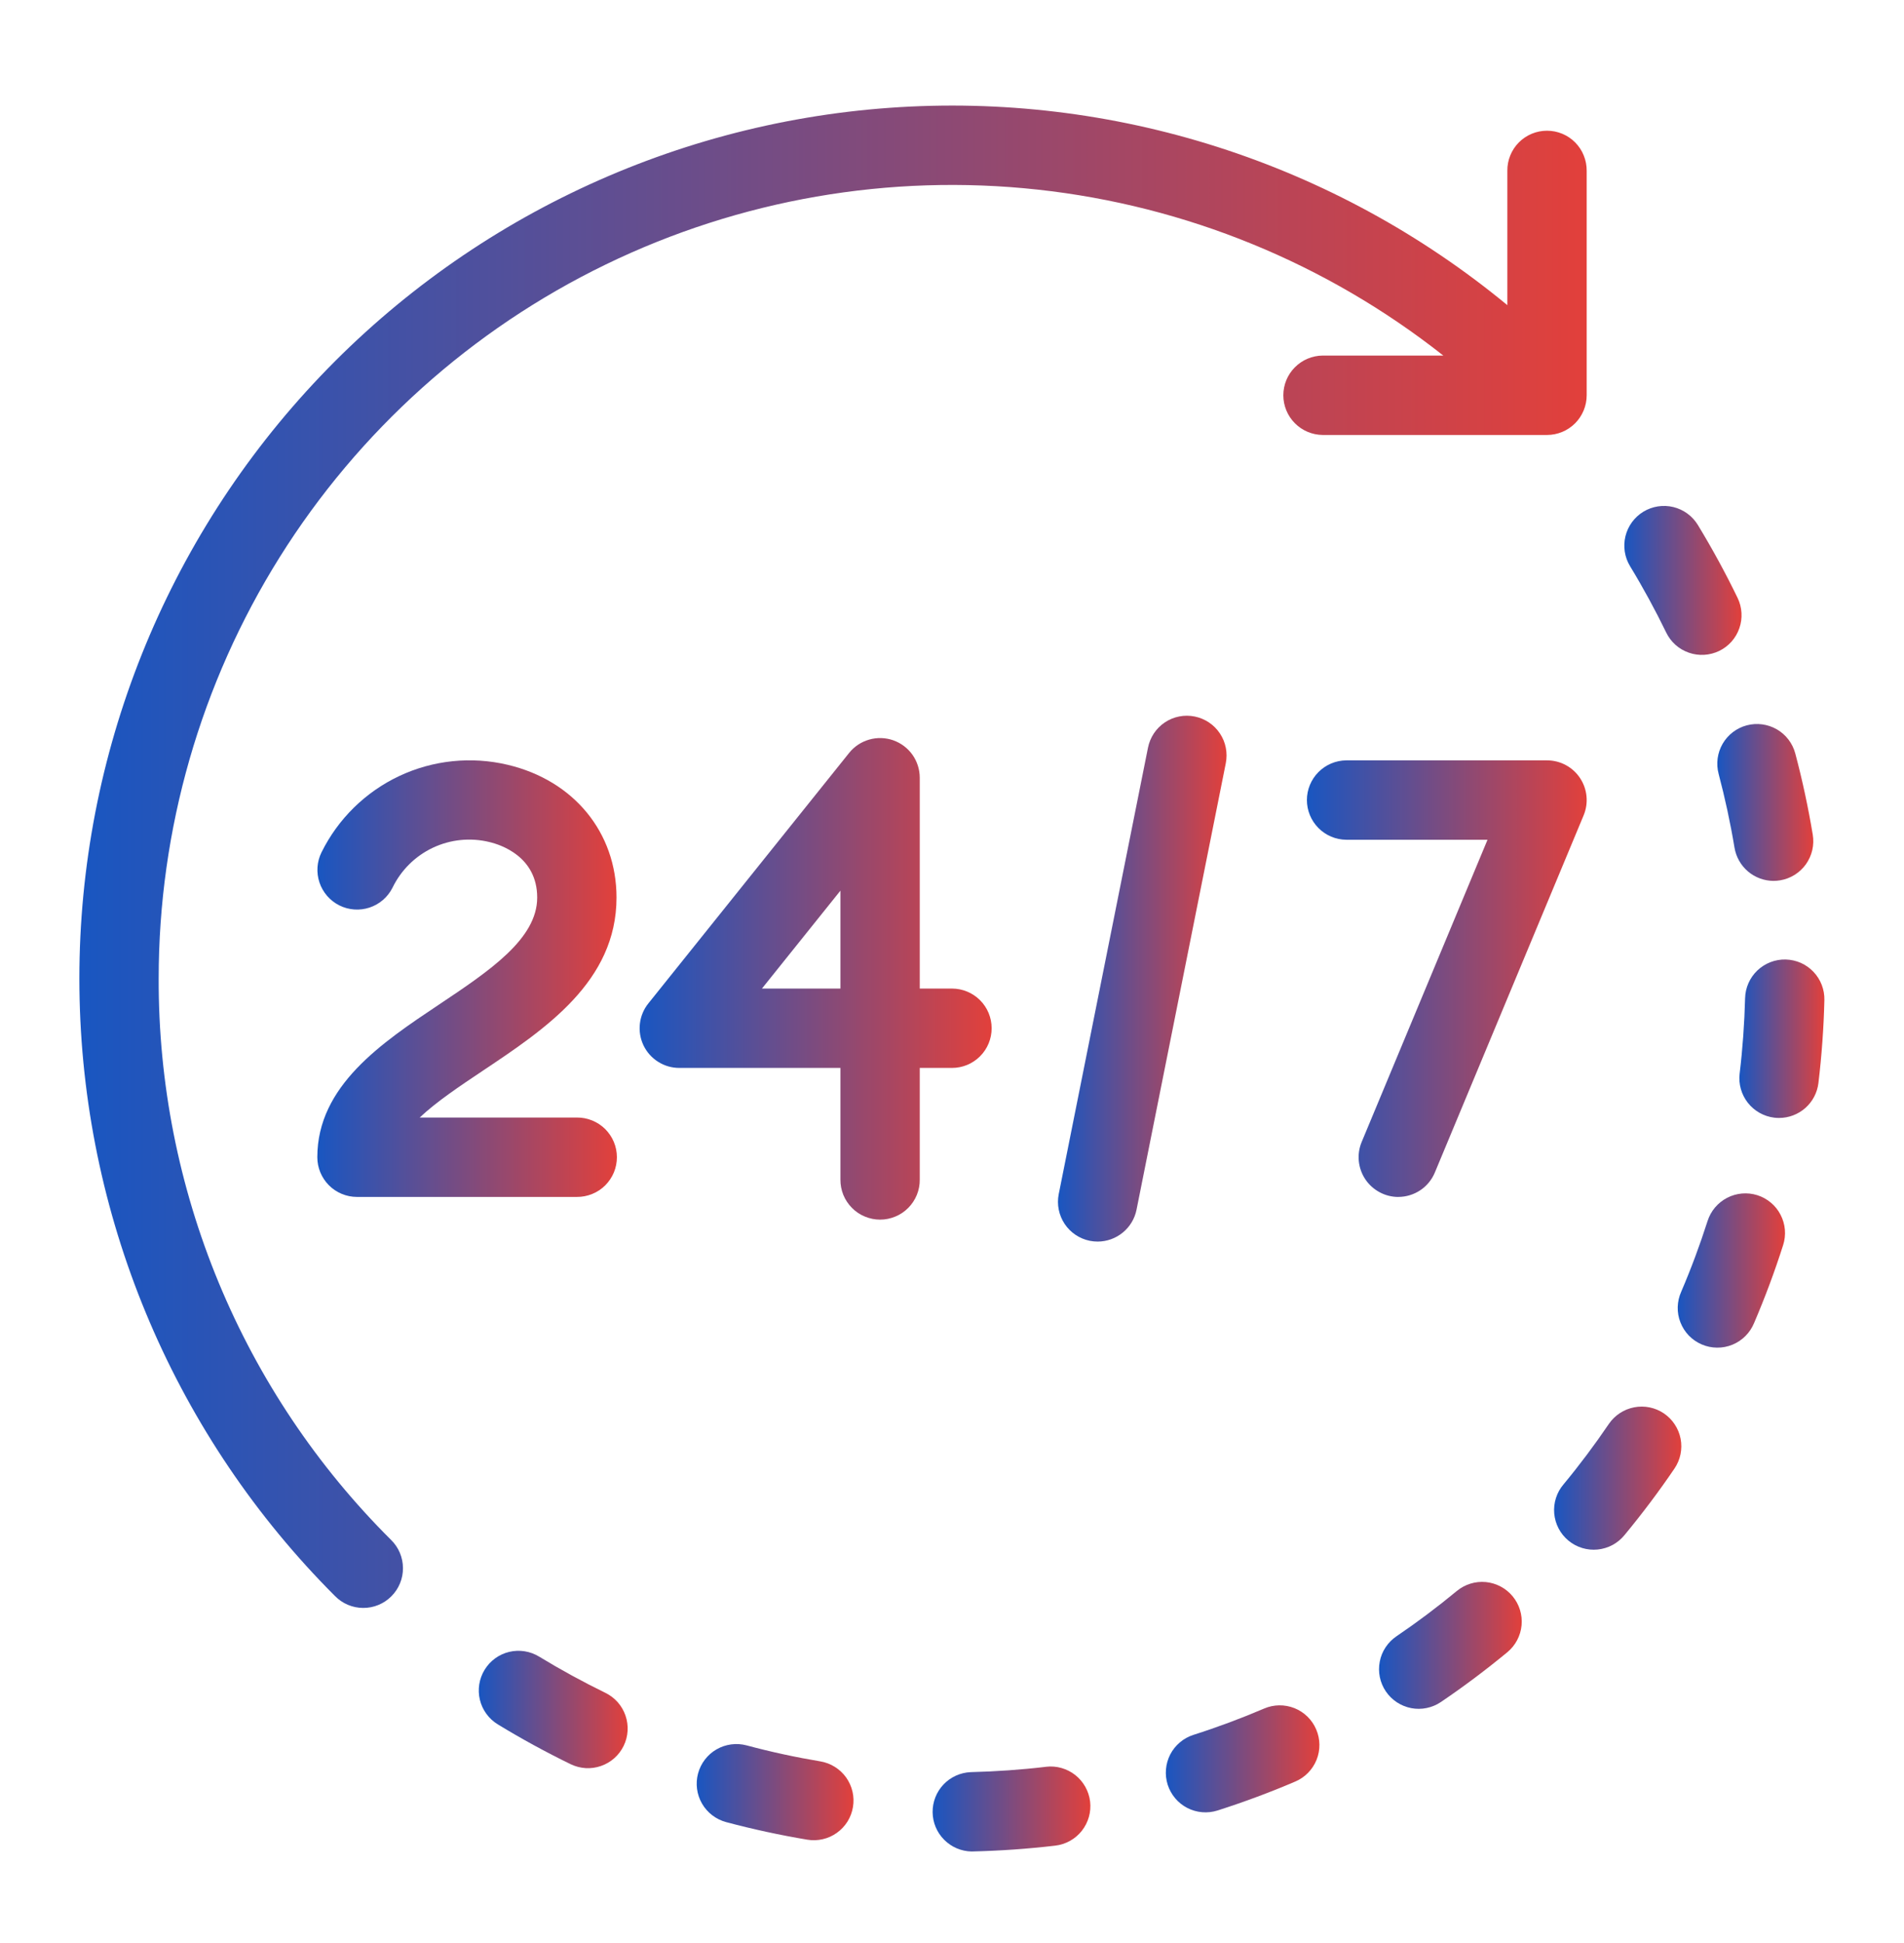
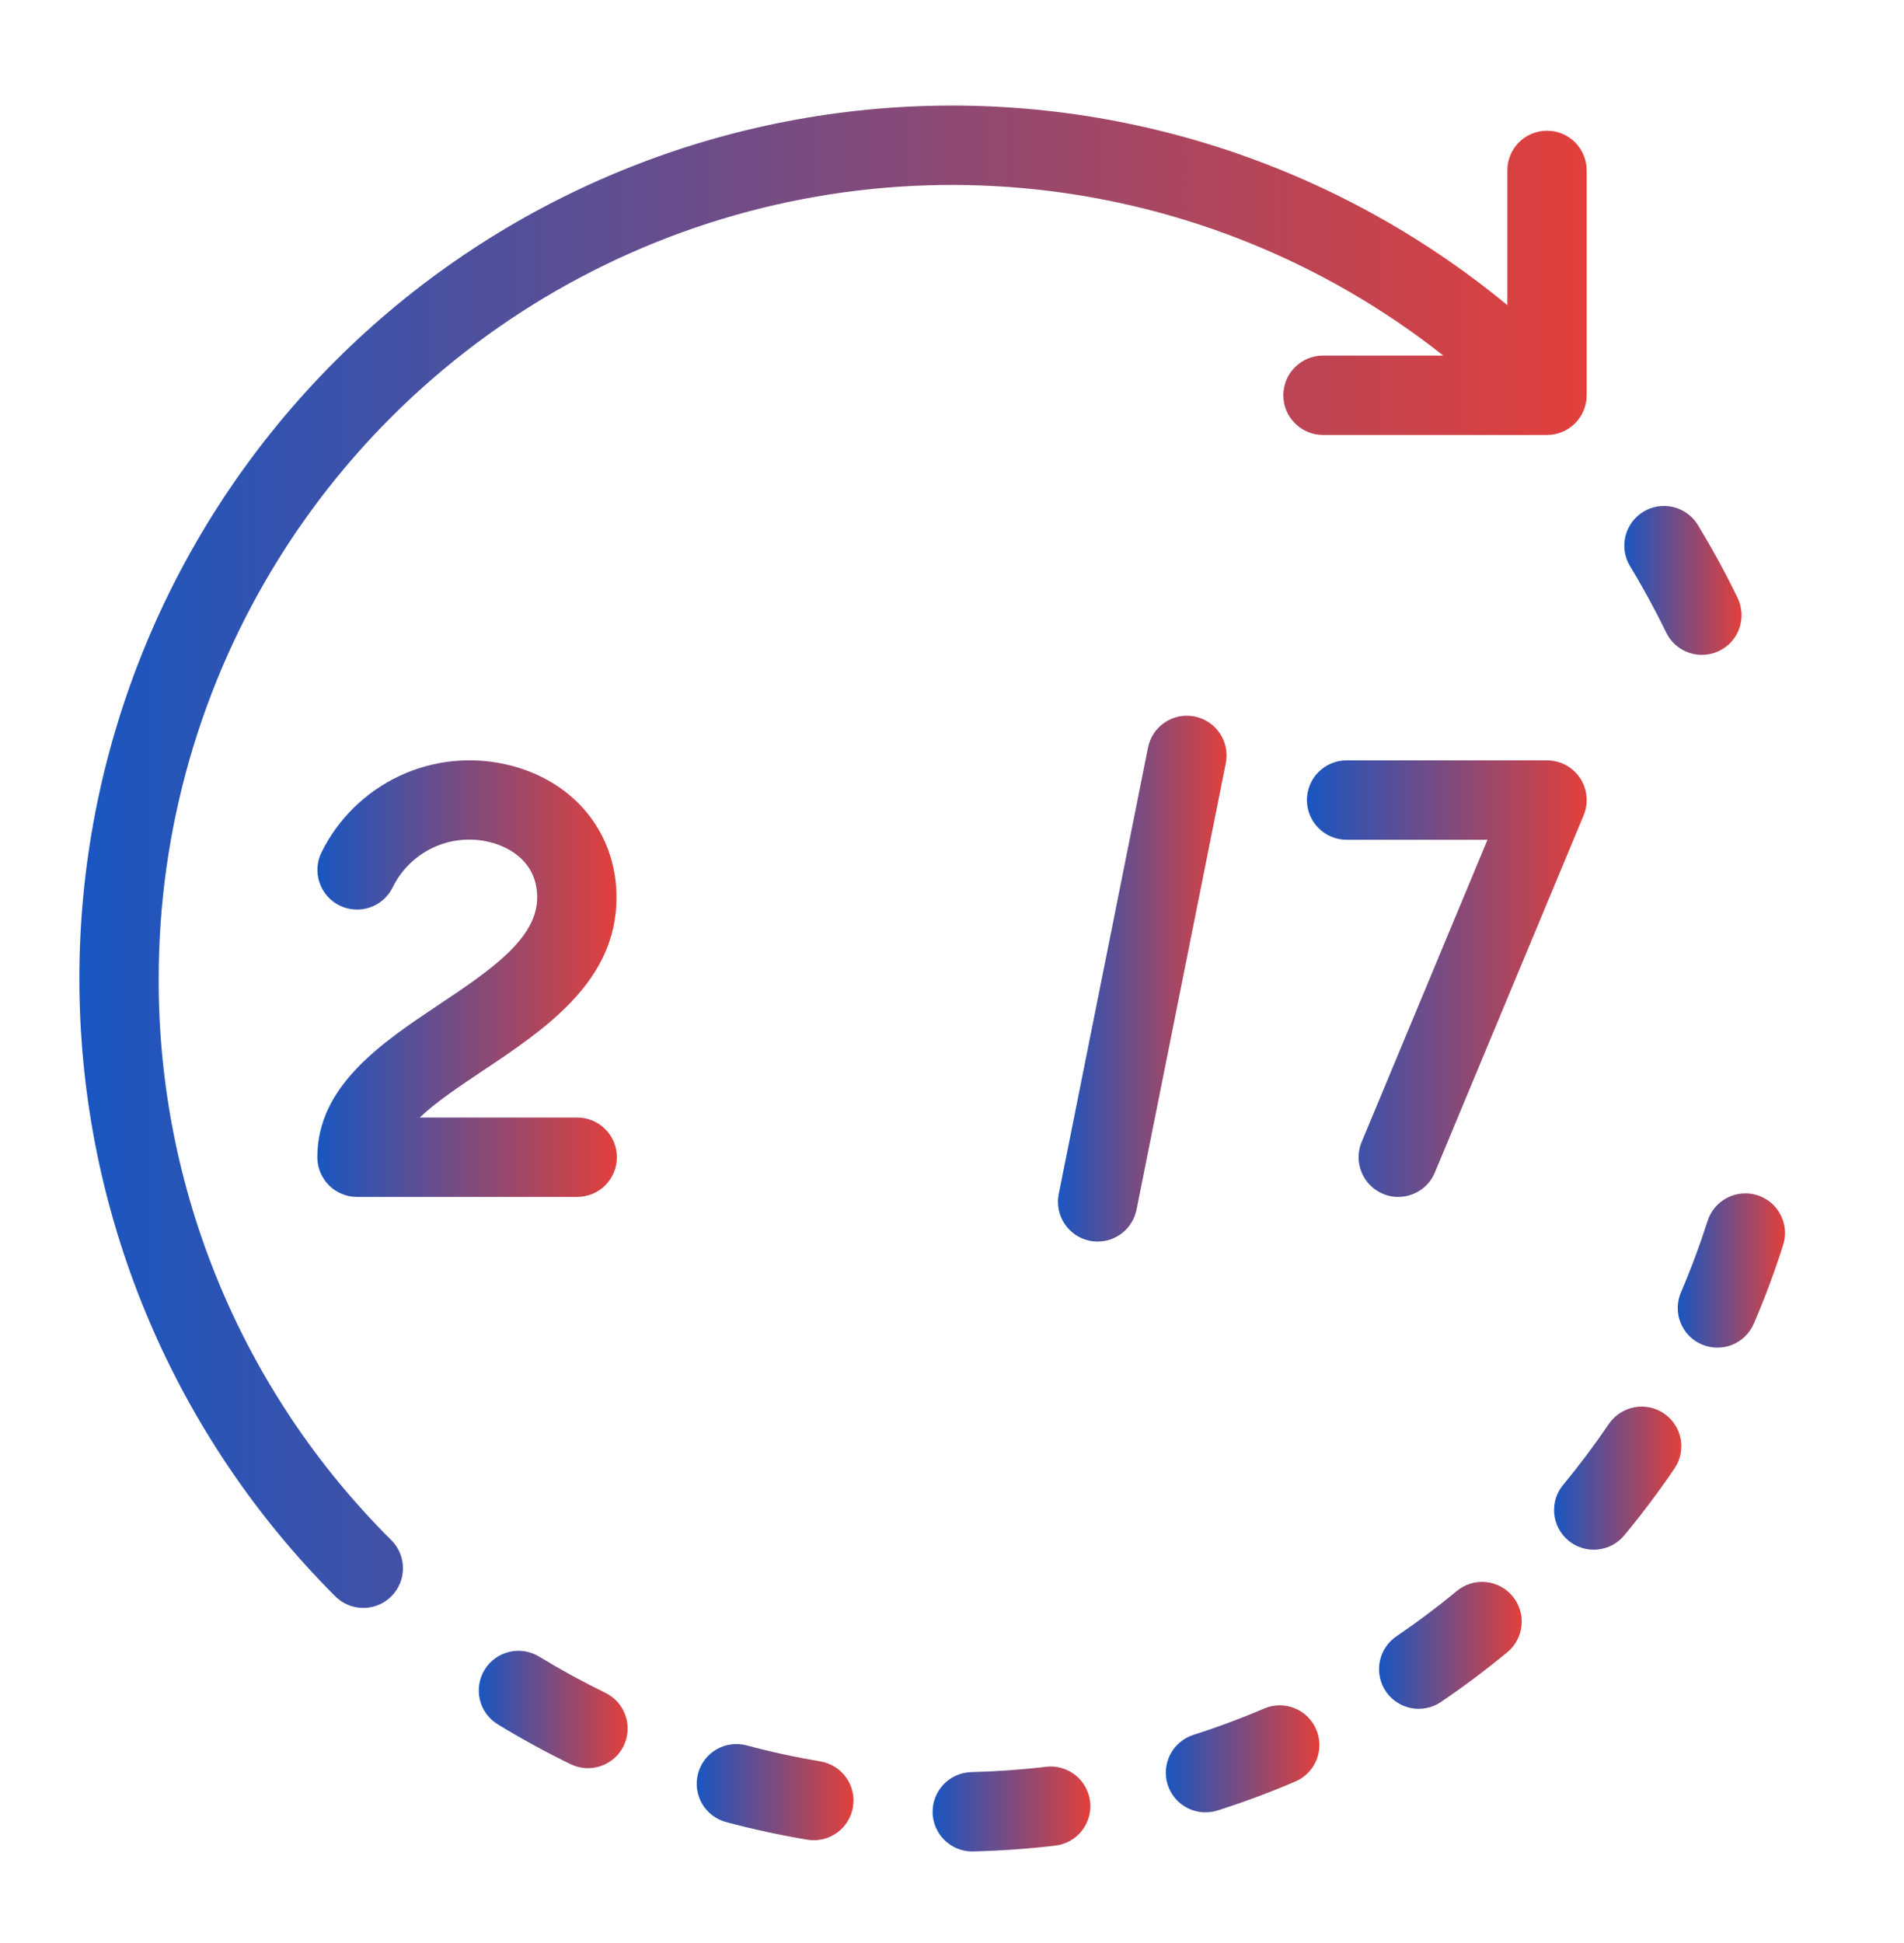
<svg xmlns="http://www.w3.org/2000/svg" width="50" height="51" viewBox="0 0 50 51" fill="none">
  <path d="M4.167 25.688C4.166 21.775 5.268 17.942 7.344 14.626C9.421 11.311 12.39 8.647 15.91 6.941C19.431 5.234 23.361 4.553 27.25 4.977C31.139 5.4 34.831 6.91 37.902 9.333H34.733C34.458 9.336 34.196 9.447 34.003 9.642C33.809 9.837 33.701 10.101 33.701 10.375C33.701 10.649 33.809 10.913 34.003 11.108C34.196 11.303 34.458 11.414 34.733 11.417H40.625C40.901 11.417 41.166 11.307 41.362 11.112C41.557 10.916 41.667 10.651 41.667 10.375V4.482C41.668 4.345 41.642 4.208 41.59 4.081C41.539 3.953 41.462 3.837 41.365 3.739C41.269 3.641 41.153 3.564 41.026 3.511C40.899 3.458 40.763 3.431 40.625 3.431C40.488 3.431 40.351 3.458 40.224 3.511C40.097 3.564 39.982 3.641 39.885 3.739C39.788 3.837 39.712 3.953 39.66 4.081C39.608 4.208 39.582 4.345 39.584 4.482V8.01C35.041 4.263 29.231 2.408 23.358 2.83C17.485 3.252 12 5.918 8.04 10.276C4.08 14.634 1.95 20.349 2.091 26.235C2.231 32.122 4.632 37.728 8.796 41.892C8.892 41.99 9.007 42.069 9.134 42.123C9.261 42.176 9.397 42.205 9.535 42.205C9.673 42.206 9.809 42.18 9.937 42.127C10.064 42.075 10.18 41.998 10.277 41.9C10.375 41.803 10.452 41.687 10.504 41.56C10.557 41.432 10.583 41.296 10.582 41.158C10.582 41.02 10.553 40.884 10.5 40.757C10.446 40.63 10.367 40.515 10.269 40.419C8.328 38.489 6.79 36.193 5.742 33.664C4.695 31.136 4.159 28.424 4.167 25.688Z" fill="url(#paint0_linear_335_18109)" />
  <path d="M15.896 44.433C15.305 44.145 14.72 43.825 14.158 43.483C13.922 43.339 13.639 43.294 13.37 43.359C13.101 43.424 12.87 43.593 12.726 43.829C12.582 44.065 12.537 44.348 12.602 44.617C12.667 44.885 12.836 45.117 13.072 45.261C13.691 45.639 14.335 45.99 14.986 46.307C15.109 46.366 15.242 46.401 15.379 46.41C15.515 46.418 15.652 46.399 15.781 46.354C15.911 46.309 16.03 46.24 16.132 46.149C16.235 46.058 16.318 45.948 16.378 45.825C16.438 45.702 16.473 45.568 16.481 45.432C16.489 45.295 16.47 45.158 16.425 45.029C16.381 44.9 16.311 44.781 16.22 44.678C16.129 44.576 16.019 44.493 15.896 44.433H15.896Z" fill="url(#paint1_linear_335_18109)" />
  <path d="M43.755 16.602C43.815 16.726 43.898 16.836 44 16.927C44.102 17.018 44.221 17.087 44.351 17.132C44.48 17.177 44.617 17.196 44.753 17.188C44.89 17.18 45.023 17.145 45.147 17.086C45.27 17.026 45.38 16.943 45.471 16.841C45.562 16.738 45.632 16.619 45.676 16.49C45.721 16.361 45.74 16.224 45.732 16.088C45.724 15.951 45.69 15.817 45.63 15.694C45.316 15.046 44.965 14.402 44.587 13.78C44.516 13.663 44.423 13.562 44.312 13.481C44.202 13.4 44.077 13.342 43.944 13.309C43.675 13.244 43.392 13.288 43.156 13.431C42.92 13.575 42.75 13.807 42.685 14.075C42.62 14.344 42.663 14.627 42.807 14.863C43.151 15.428 43.469 16.014 43.755 16.602Z" fill="url(#paint2_linear_335_18109)" />
  <path d="M27.471 46.375C26.813 46.453 26.148 46.499 25.493 46.515C25.222 46.526 24.965 46.642 24.778 46.838C24.591 47.035 24.488 47.297 24.491 47.568C24.494 47.84 24.603 48.099 24.795 48.291C24.987 48.484 25.246 48.594 25.517 48.598C25.525 48.598 25.534 48.598 25.542 48.597C26.262 48.58 26.993 48.529 27.715 48.444C27.99 48.411 28.239 48.271 28.41 48.054C28.581 47.837 28.659 47.561 28.627 47.287C28.594 47.013 28.454 46.763 28.238 46.592C28.021 46.421 27.745 46.342 27.471 46.374L27.471 46.375Z" fill="url(#paint3_linear_335_18109)" />
  <path d="M21.543 46.233C20.895 46.125 20.244 45.984 19.607 45.813C19.34 45.742 19.055 45.78 18.816 45.918C18.577 46.056 18.403 46.284 18.331 46.551C18.26 46.818 18.297 47.102 18.436 47.342C18.574 47.581 18.802 47.755 19.069 47.827C19.77 48.014 20.487 48.169 21.2 48.288C21.335 48.311 21.473 48.306 21.607 48.275C21.74 48.245 21.866 48.188 21.977 48.108C22.088 48.029 22.183 47.928 22.256 47.812C22.328 47.696 22.377 47.567 22.399 47.432C22.422 47.297 22.418 47.159 22.387 47.026C22.356 46.892 22.299 46.767 22.22 46.655C22.14 46.544 22.039 46.449 21.923 46.377C21.807 46.304 21.678 46.256 21.543 46.233V46.233Z" fill="url(#paint4_linear_335_18109)" />
-   <path d="M46.894 25.185C46.618 25.178 46.35 25.282 46.15 25.472C45.95 25.663 45.834 25.925 45.827 26.201C45.81 26.86 45.763 27.525 45.684 28.179C45.651 28.453 45.729 28.729 45.9 28.947C46.071 29.164 46.321 29.304 46.595 29.337C46.636 29.342 46.678 29.344 46.72 29.344C46.975 29.344 47.22 29.25 47.411 29.081C47.601 28.912 47.723 28.679 47.753 28.426C47.839 27.707 47.892 26.977 47.909 26.253C47.913 26.116 47.889 25.98 47.84 25.852C47.791 25.725 47.717 25.608 47.623 25.509C47.529 25.41 47.416 25.33 47.291 25.274C47.166 25.219 47.031 25.189 46.894 25.185Z" fill="url(#paint5_linear_335_18109)" />
  <path d="M43.696 37.1C43.468 36.945 43.187 36.887 42.916 36.939C42.644 36.991 42.405 37.148 42.249 37.376C41.879 37.921 41.479 38.455 41.059 38.962C40.969 39.067 40.902 39.188 40.86 39.32C40.818 39.451 40.803 39.59 40.815 39.727C40.827 39.864 40.866 39.998 40.93 40.12C40.994 40.242 41.082 40.35 41.188 40.438C41.294 40.526 41.417 40.592 41.549 40.632C41.681 40.672 41.819 40.686 41.956 40.672C42.093 40.658 42.227 40.617 42.348 40.552C42.469 40.486 42.576 40.397 42.663 40.29C43.124 39.732 43.566 39.146 43.972 38.547C44.049 38.434 44.103 38.306 44.131 38.172C44.158 38.038 44.16 37.901 44.134 37.766C44.108 37.632 44.056 37.504 43.981 37.39C43.906 37.275 43.809 37.177 43.696 37.1Z" fill="url(#paint6_linear_335_18109)" />
-   <path d="M45.132 20.313C45.3 20.948 45.441 21.599 45.549 22.25C45.59 22.493 45.715 22.714 45.903 22.874C46.091 23.033 46.329 23.121 46.575 23.122C46.633 23.121 46.69 23.117 46.747 23.107C46.882 23.085 47.011 23.036 47.127 22.964C47.243 22.891 47.344 22.797 47.424 22.686C47.503 22.574 47.56 22.448 47.591 22.315C47.622 22.182 47.626 22.044 47.604 21.909C47.485 21.193 47.331 20.475 47.145 19.777C47.074 19.51 46.9 19.282 46.661 19.144C46.422 19.006 46.137 18.968 45.87 19.039C45.603 19.11 45.376 19.284 45.237 19.523C45.099 19.762 45.061 20.046 45.132 20.313H45.132Z" fill="url(#paint7_linear_335_18109)" />
  <path d="M38.256 41.761C37.747 42.182 37.214 42.582 36.671 42.95C36.558 43.027 36.461 43.125 36.386 43.239C36.31 43.353 36.258 43.481 36.233 43.616C36.207 43.75 36.208 43.888 36.235 44.022C36.263 44.156 36.316 44.283 36.393 44.396C36.47 44.51 36.568 44.606 36.683 44.682C36.797 44.757 36.925 44.809 37.059 44.835C37.193 44.861 37.331 44.86 37.465 44.832C37.599 44.804 37.727 44.751 37.84 44.674C38.437 44.27 39.023 43.83 39.584 43.367C39.797 43.191 39.931 42.937 39.957 42.662C39.983 42.387 39.899 42.113 39.723 41.9C39.547 41.687 39.294 41.553 39.019 41.526C38.743 41.5 38.469 41.585 38.256 41.761Z" fill="url(#paint8_linear_335_18109)" />
  <path d="M46.15 31.372C45.887 31.289 45.602 31.313 45.356 31.44C45.111 31.567 44.926 31.785 44.842 32.048C44.642 32.673 44.41 33.298 44.15 33.904C44.093 34.031 44.062 34.167 44.058 34.305C44.054 34.443 44.078 34.581 44.129 34.71C44.179 34.839 44.254 34.956 44.35 35.056C44.446 35.155 44.562 35.235 44.689 35.289C44.816 35.344 44.953 35.372 45.091 35.373C45.229 35.375 45.366 35.348 45.494 35.296C45.622 35.243 45.739 35.166 45.836 35.068C45.934 34.97 46.011 34.853 46.064 34.725C46.35 34.057 46.607 33.369 46.826 32.681C46.868 32.551 46.883 32.414 46.872 32.277C46.86 32.141 46.822 32.008 46.759 31.887C46.697 31.765 46.611 31.657 46.506 31.569C46.402 31.481 46.281 31.414 46.15 31.372Z" fill="url(#paint9_linear_335_18109)" />
  <path d="M33.197 44.846C32.596 45.103 31.972 45.336 31.34 45.537C31.21 45.579 31.089 45.645 30.985 45.734C30.88 45.822 30.794 45.93 30.731 46.051C30.669 46.173 30.63 46.306 30.619 46.442C30.607 46.578 30.623 46.715 30.664 46.846C30.706 46.976 30.773 47.097 30.861 47.201C30.949 47.306 31.057 47.392 31.179 47.455C31.3 47.517 31.433 47.556 31.569 47.567C31.706 47.579 31.843 47.563 31.973 47.522C32.667 47.3 33.355 47.045 34.017 46.761C34.271 46.653 34.471 46.447 34.574 46.191C34.677 45.934 34.673 45.648 34.564 45.394C34.456 45.139 34.25 44.939 33.994 44.836C33.737 44.734 33.45 44.737 33.197 44.846H33.197Z" fill="url(#paint10_linear_335_18109)" />
  <path d="M16.19 23.559C16.19 21.852 15.068 20.484 13.33 20.074C12.376 19.848 11.373 19.952 10.485 20.369C9.598 20.787 8.878 21.493 8.443 22.372C8.321 22.619 8.302 22.904 8.39 23.165C8.478 23.426 8.665 23.641 8.911 23.765C9.158 23.888 9.443 23.908 9.704 23.822C9.965 23.736 10.182 23.549 10.306 23.304C10.529 22.842 10.903 22.471 11.366 22.252C11.83 22.033 12.354 21.98 12.852 22.102C13.146 22.171 14.107 22.482 14.107 23.559C14.107 24.646 12.852 25.484 11.524 26.371C10.028 27.37 8.333 28.501 8.333 30.375C8.333 30.651 8.443 30.916 8.638 31.112C8.833 31.307 9.098 31.417 9.375 31.417H15.149C15.286 31.418 15.423 31.392 15.55 31.34C15.678 31.289 15.794 31.212 15.892 31.115C15.989 31.018 16.067 30.903 16.12 30.776C16.173 30.649 16.2 30.513 16.2 30.375C16.2 30.237 16.173 30.101 16.12 29.974C16.067 29.847 15.989 29.732 15.892 29.635C15.794 29.538 15.678 29.462 15.55 29.41C15.423 29.358 15.286 29.332 15.149 29.333H11.022C11.458 28.92 12.075 28.508 12.68 28.104C14.326 27.005 16.19 25.76 16.19 23.559Z" fill="url(#paint11_linear_335_18109)" />
-   <path d="M26.041 26.989C26.041 26.713 25.932 26.448 25.736 26.253C25.541 26.058 25.276 25.948 25 25.948H24.153V20.414C24.153 20.198 24.086 19.988 23.962 19.812C23.837 19.636 23.66 19.503 23.457 19.431C23.253 19.36 23.033 19.353 22.825 19.413C22.618 19.472 22.434 19.594 22.299 19.762L17.026 26.338C16.903 26.491 16.826 26.676 16.804 26.871C16.781 27.066 16.815 27.263 16.899 27.44C16.984 27.617 17.118 27.767 17.284 27.871C17.45 27.976 17.642 28.031 17.838 28.031H22.07V30.961C22.069 31.099 22.095 31.235 22.146 31.363C22.198 31.49 22.275 31.606 22.372 31.704C22.468 31.802 22.584 31.88 22.711 31.932C22.838 31.985 22.974 32.013 23.112 32.013C23.249 32.013 23.386 31.985 23.513 31.932C23.64 31.88 23.755 31.802 23.852 31.704C23.949 31.606 24.025 31.49 24.077 31.363C24.129 31.235 24.155 31.099 24.153 30.961V28.031H25C25.276 28.031 25.541 27.922 25.736 27.726C25.932 27.531 26.041 27.266 26.041 26.989ZM22.07 25.948H20.009L22.07 23.378V25.948Z" fill="url(#paint12_linear_335_18109)" />
  <path d="M31.373 18.807C31.239 18.78 31.101 18.779 30.966 18.806C30.832 18.832 30.704 18.885 30.59 18.961C30.477 19.037 30.379 19.134 30.303 19.248C30.227 19.362 30.174 19.49 30.147 19.624L27.803 31.343C27.749 31.614 27.805 31.895 27.958 32.125C28.111 32.355 28.349 32.514 28.62 32.569C28.688 32.582 28.757 32.589 28.825 32.589C29.066 32.589 29.299 32.505 29.485 32.352C29.671 32.2 29.799 31.988 29.846 31.752L32.19 20.033C32.216 19.899 32.217 19.761 32.19 19.626C32.164 19.492 32.111 19.364 32.035 19.251C31.959 19.137 31.862 19.039 31.748 18.963C31.635 18.887 31.507 18.834 31.373 18.807Z" fill="url(#paint13_linear_335_18109)" />
  <path d="M36.719 31.417C36.924 31.417 37.125 31.356 37.297 31.242C37.468 31.128 37.601 30.966 37.68 30.776L41.587 21.401C41.653 21.242 41.679 21.07 41.662 20.9C41.646 20.729 41.587 20.565 41.492 20.422C41.397 20.279 41.268 20.162 41.117 20.081C40.966 20 40.797 19.958 40.625 19.958H35.352C35.077 19.961 34.815 20.072 34.622 20.267C34.429 20.462 34.32 20.725 34.32 21C34.32 21.274 34.429 21.538 34.622 21.733C34.815 21.928 35.077 22.039 35.352 22.042H39.063L35.758 29.975C35.692 30.133 35.666 30.305 35.683 30.476C35.7 30.646 35.758 30.81 35.853 30.953C35.948 31.095 36.077 31.212 36.228 31.293C36.379 31.375 36.547 31.417 36.719 31.418V31.417Z" fill="url(#paint14_linear_335_18109)" />
  <defs>
    <linearGradient id="paint0_linear_335_18109" x1="2.084" y1="22.488" x2="41.667" y2="22.488" gradientUnits="userSpaceOnUse">
      <stop stop-color="#1956C1" />
      <stop offset="1" stop-color="#E2403B" />
    </linearGradient>
    <linearGradient id="paint1_linear_335_18109" x1="12.573" y1="44.871" x2="16.483" y2="44.871" gradientUnits="userSpaceOnUse">
      <stop stop-color="#1956C1" />
      <stop offset="1" stop-color="#E2403B" />
    </linearGradient>
    <linearGradient id="paint2_linear_335_18109" x1="42.655" y1="15.235" x2="45.734" y2="15.235" gradientUnits="userSpaceOnUse">
      <stop stop-color="#1956C1" />
      <stop offset="1" stop-color="#E2403B" />
    </linearGradient>
    <linearGradient id="paint3_linear_335_18109" x1="24.491" y1="47.483" x2="28.634" y2="47.483" gradientUnits="userSpaceOnUse">
      <stop stop-color="#1956C1" />
      <stop offset="1" stop-color="#E2403B" />
    </linearGradient>
    <linearGradient id="paint4_linear_335_18109" x1="18.296" y1="47.04" x2="22.413" y2="47.04" gradientUnits="userSpaceOnUse">
      <stop stop-color="#1956C1" />
      <stop offset="1" stop-color="#E2403B" />
    </linearGradient>
    <linearGradient id="paint5_linear_335_18109" x1="45.677" y1="27.265" x2="47.91" y2="27.265" gradientUnits="userSpaceOnUse">
      <stop stop-color="#1956C1" />
      <stop offset="1" stop-color="#E2403B" />
    </linearGradient>
    <linearGradient id="paint6_linear_335_18109" x1="40.81" y1="38.799" x2="44.152" y2="38.799" gradientUnits="userSpaceOnUse">
      <stop stop-color="#1956C1" />
      <stop offset="1" stop-color="#E2403B" />
    </linearGradient>
    <linearGradient id="paint7_linear_335_18109" x1="45.097" y1="21.063" x2="47.618" y2="21.063" gradientUnits="userSpaceOnUse">
      <stop stop-color="#1956C1" />
      <stop offset="1" stop-color="#E2403B" />
    </linearGradient>
    <linearGradient id="paint8_linear_335_18109" x1="36.214" y1="43.188" x2="39.962" y2="43.188" gradientUnits="userSpaceOnUse">
      <stop stop-color="#1956C1" />
      <stop offset="1" stop-color="#E2403B" />
    </linearGradient>
    <linearGradient id="paint9_linear_335_18109" x1="44.058" y1="33.349" x2="46.875" y2="33.349" gradientUnits="userSpaceOnUse">
      <stop stop-color="#1956C1" />
      <stop offset="1" stop-color="#E2403B" />
    </linearGradient>
    <linearGradient id="paint10_linear_335_18109" x1="30.615" y1="46.166" x2="34.648" y2="46.166" gradientUnits="userSpaceOnUse">
      <stop stop-color="#1956C1" />
      <stop offset="1" stop-color="#E2403B" />
    </linearGradient>
    <linearGradient id="paint11_linear_335_18109" x1="8.333" y1="25.687" x2="16.2" y2="25.687" gradientUnits="userSpaceOnUse">
      <stop stop-color="#1956C1" />
      <stop offset="1" stop-color="#E2403B" />
    </linearGradient>
    <linearGradient id="paint12_linear_335_18109" x1="16.797" y1="25.693" x2="26.041" y2="25.693" gradientUnits="userSpaceOnUse">
      <stop stop-color="#1956C1" />
      <stop offset="1" stop-color="#E2403B" />
    </linearGradient>
    <linearGradient id="paint13_linear_335_18109" x1="27.783" y1="25.688" x2="32.21" y2="25.688" gradientUnits="userSpaceOnUse">
      <stop stop-color="#1956C1" />
      <stop offset="1" stop-color="#E2403B" />
    </linearGradient>
    <linearGradient id="paint14_linear_335_18109" x1="34.32" y1="25.688" x2="41.667" y2="25.688" gradientUnits="userSpaceOnUse">
      <stop stop-color="#1956C1" />
      <stop offset="1" stop-color="#E2403B" />
    </linearGradient>
  </defs>
</svg>